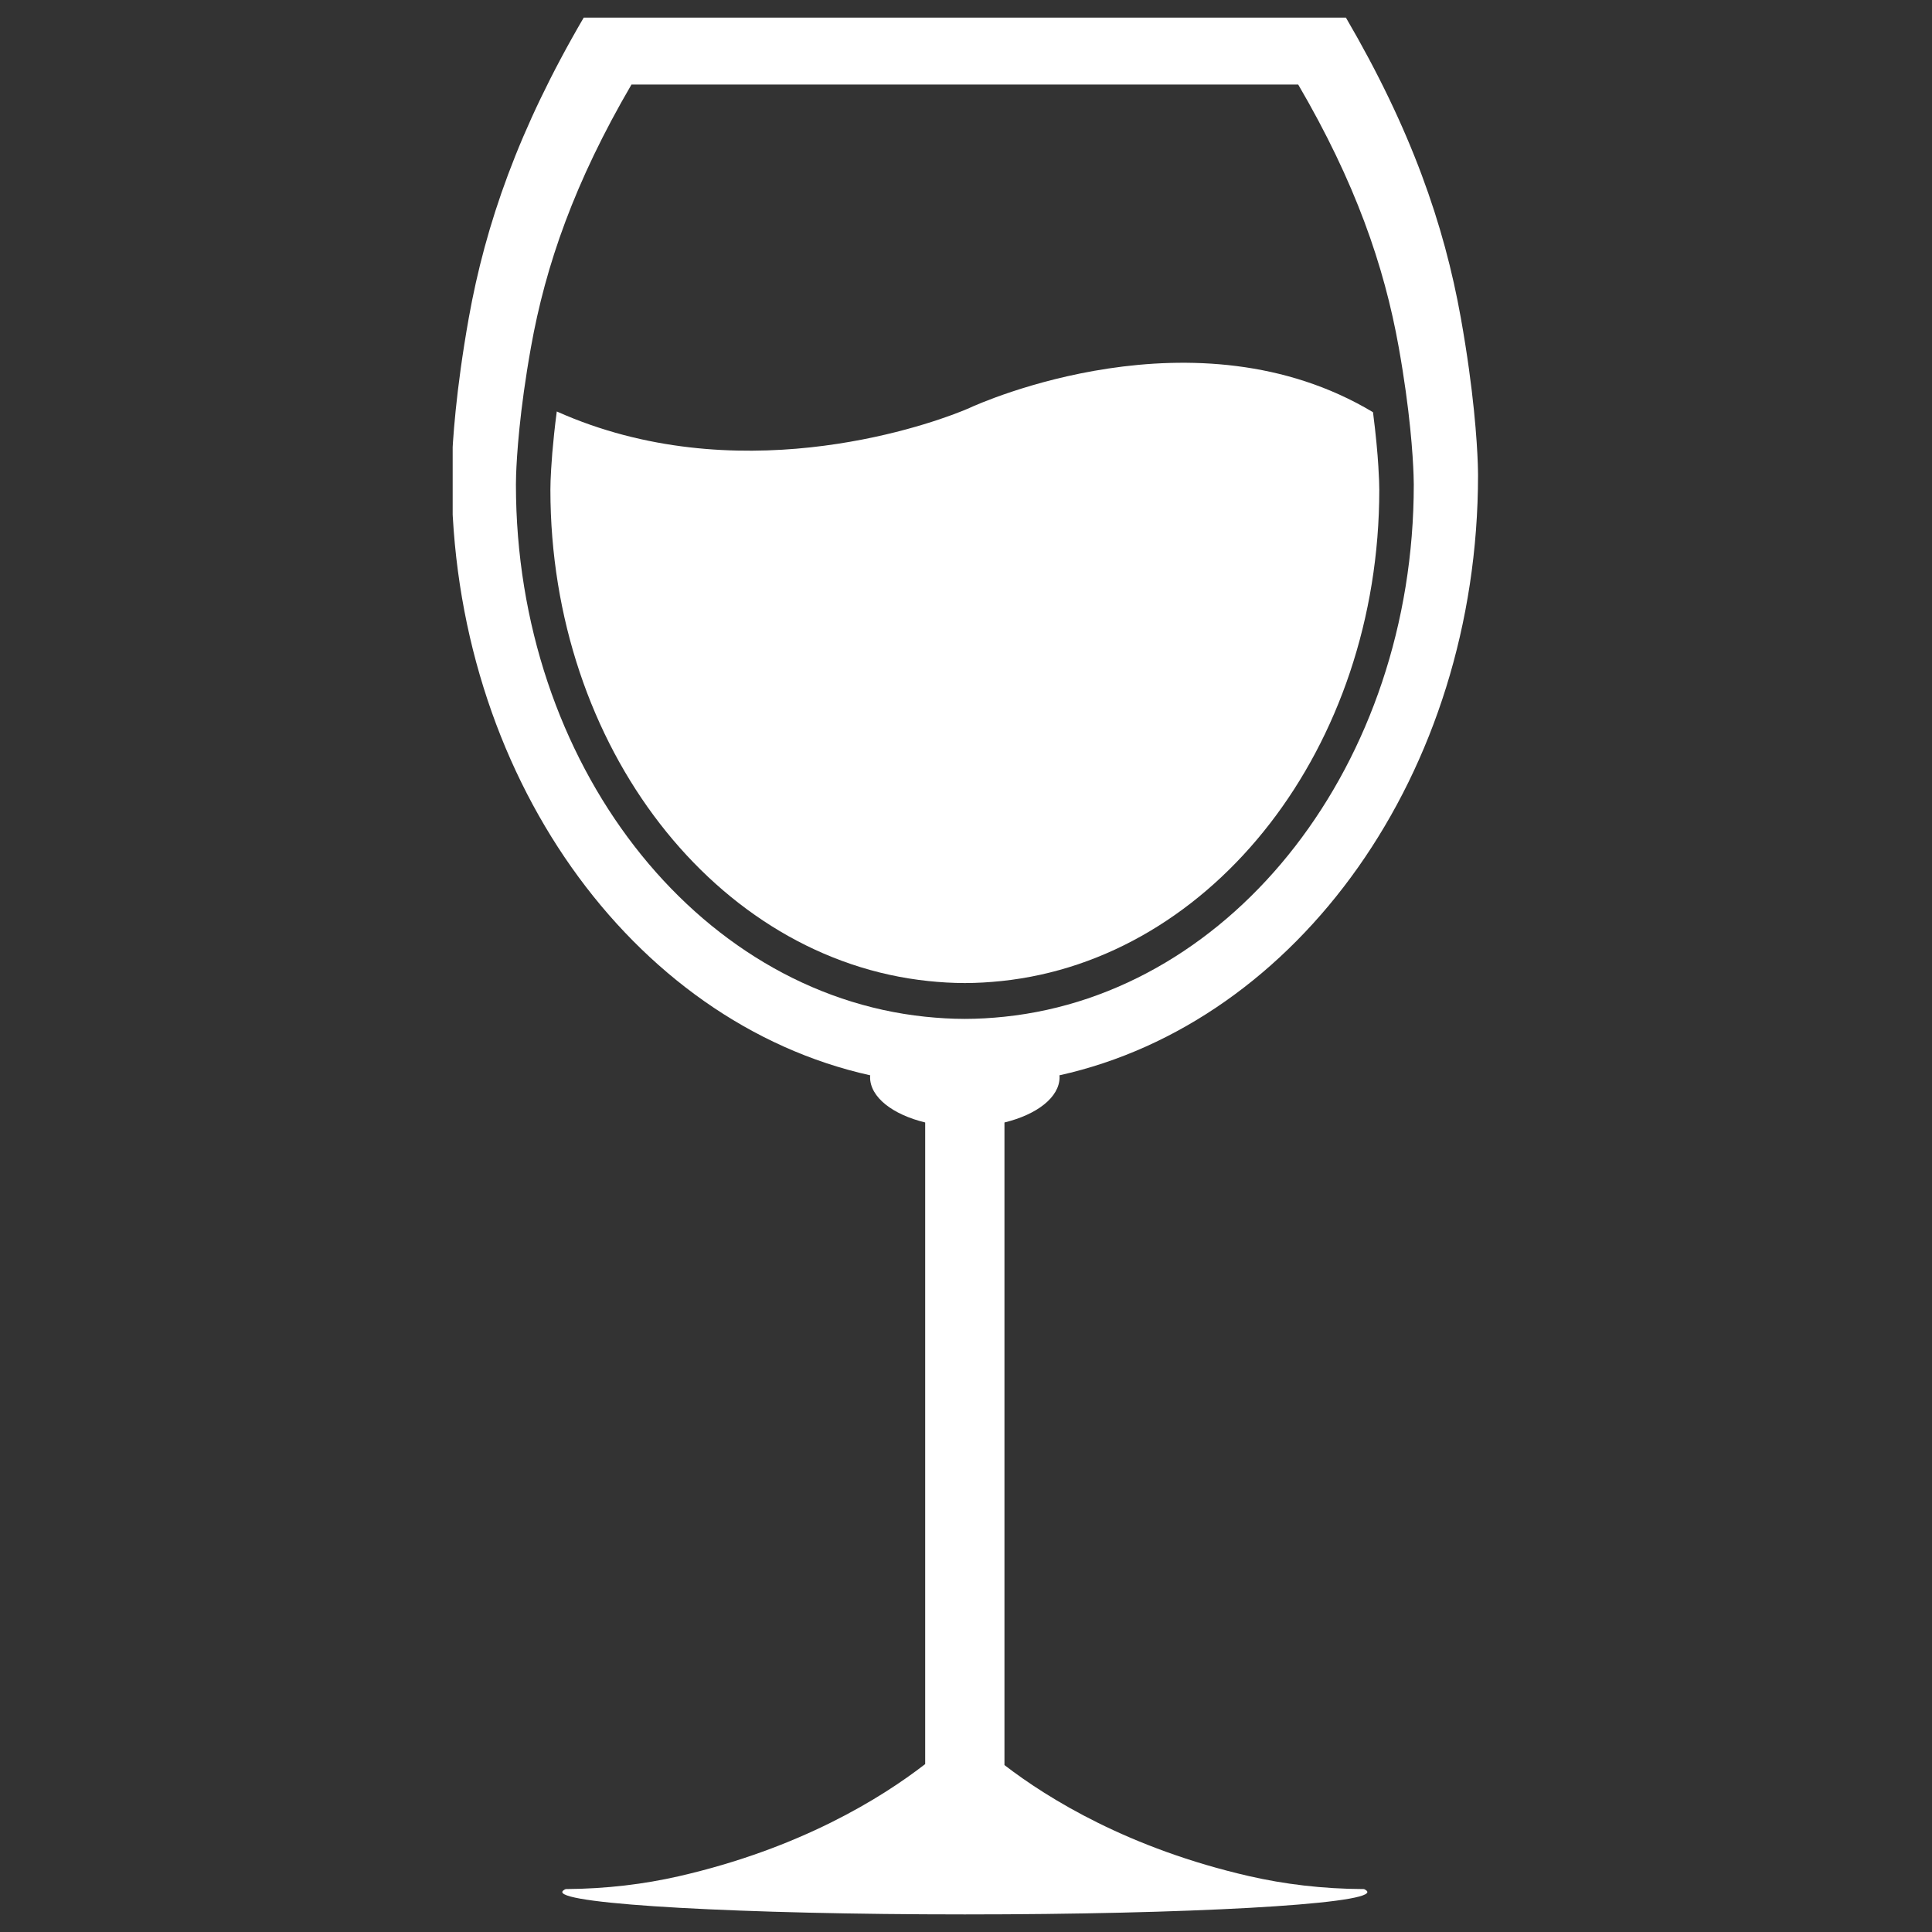
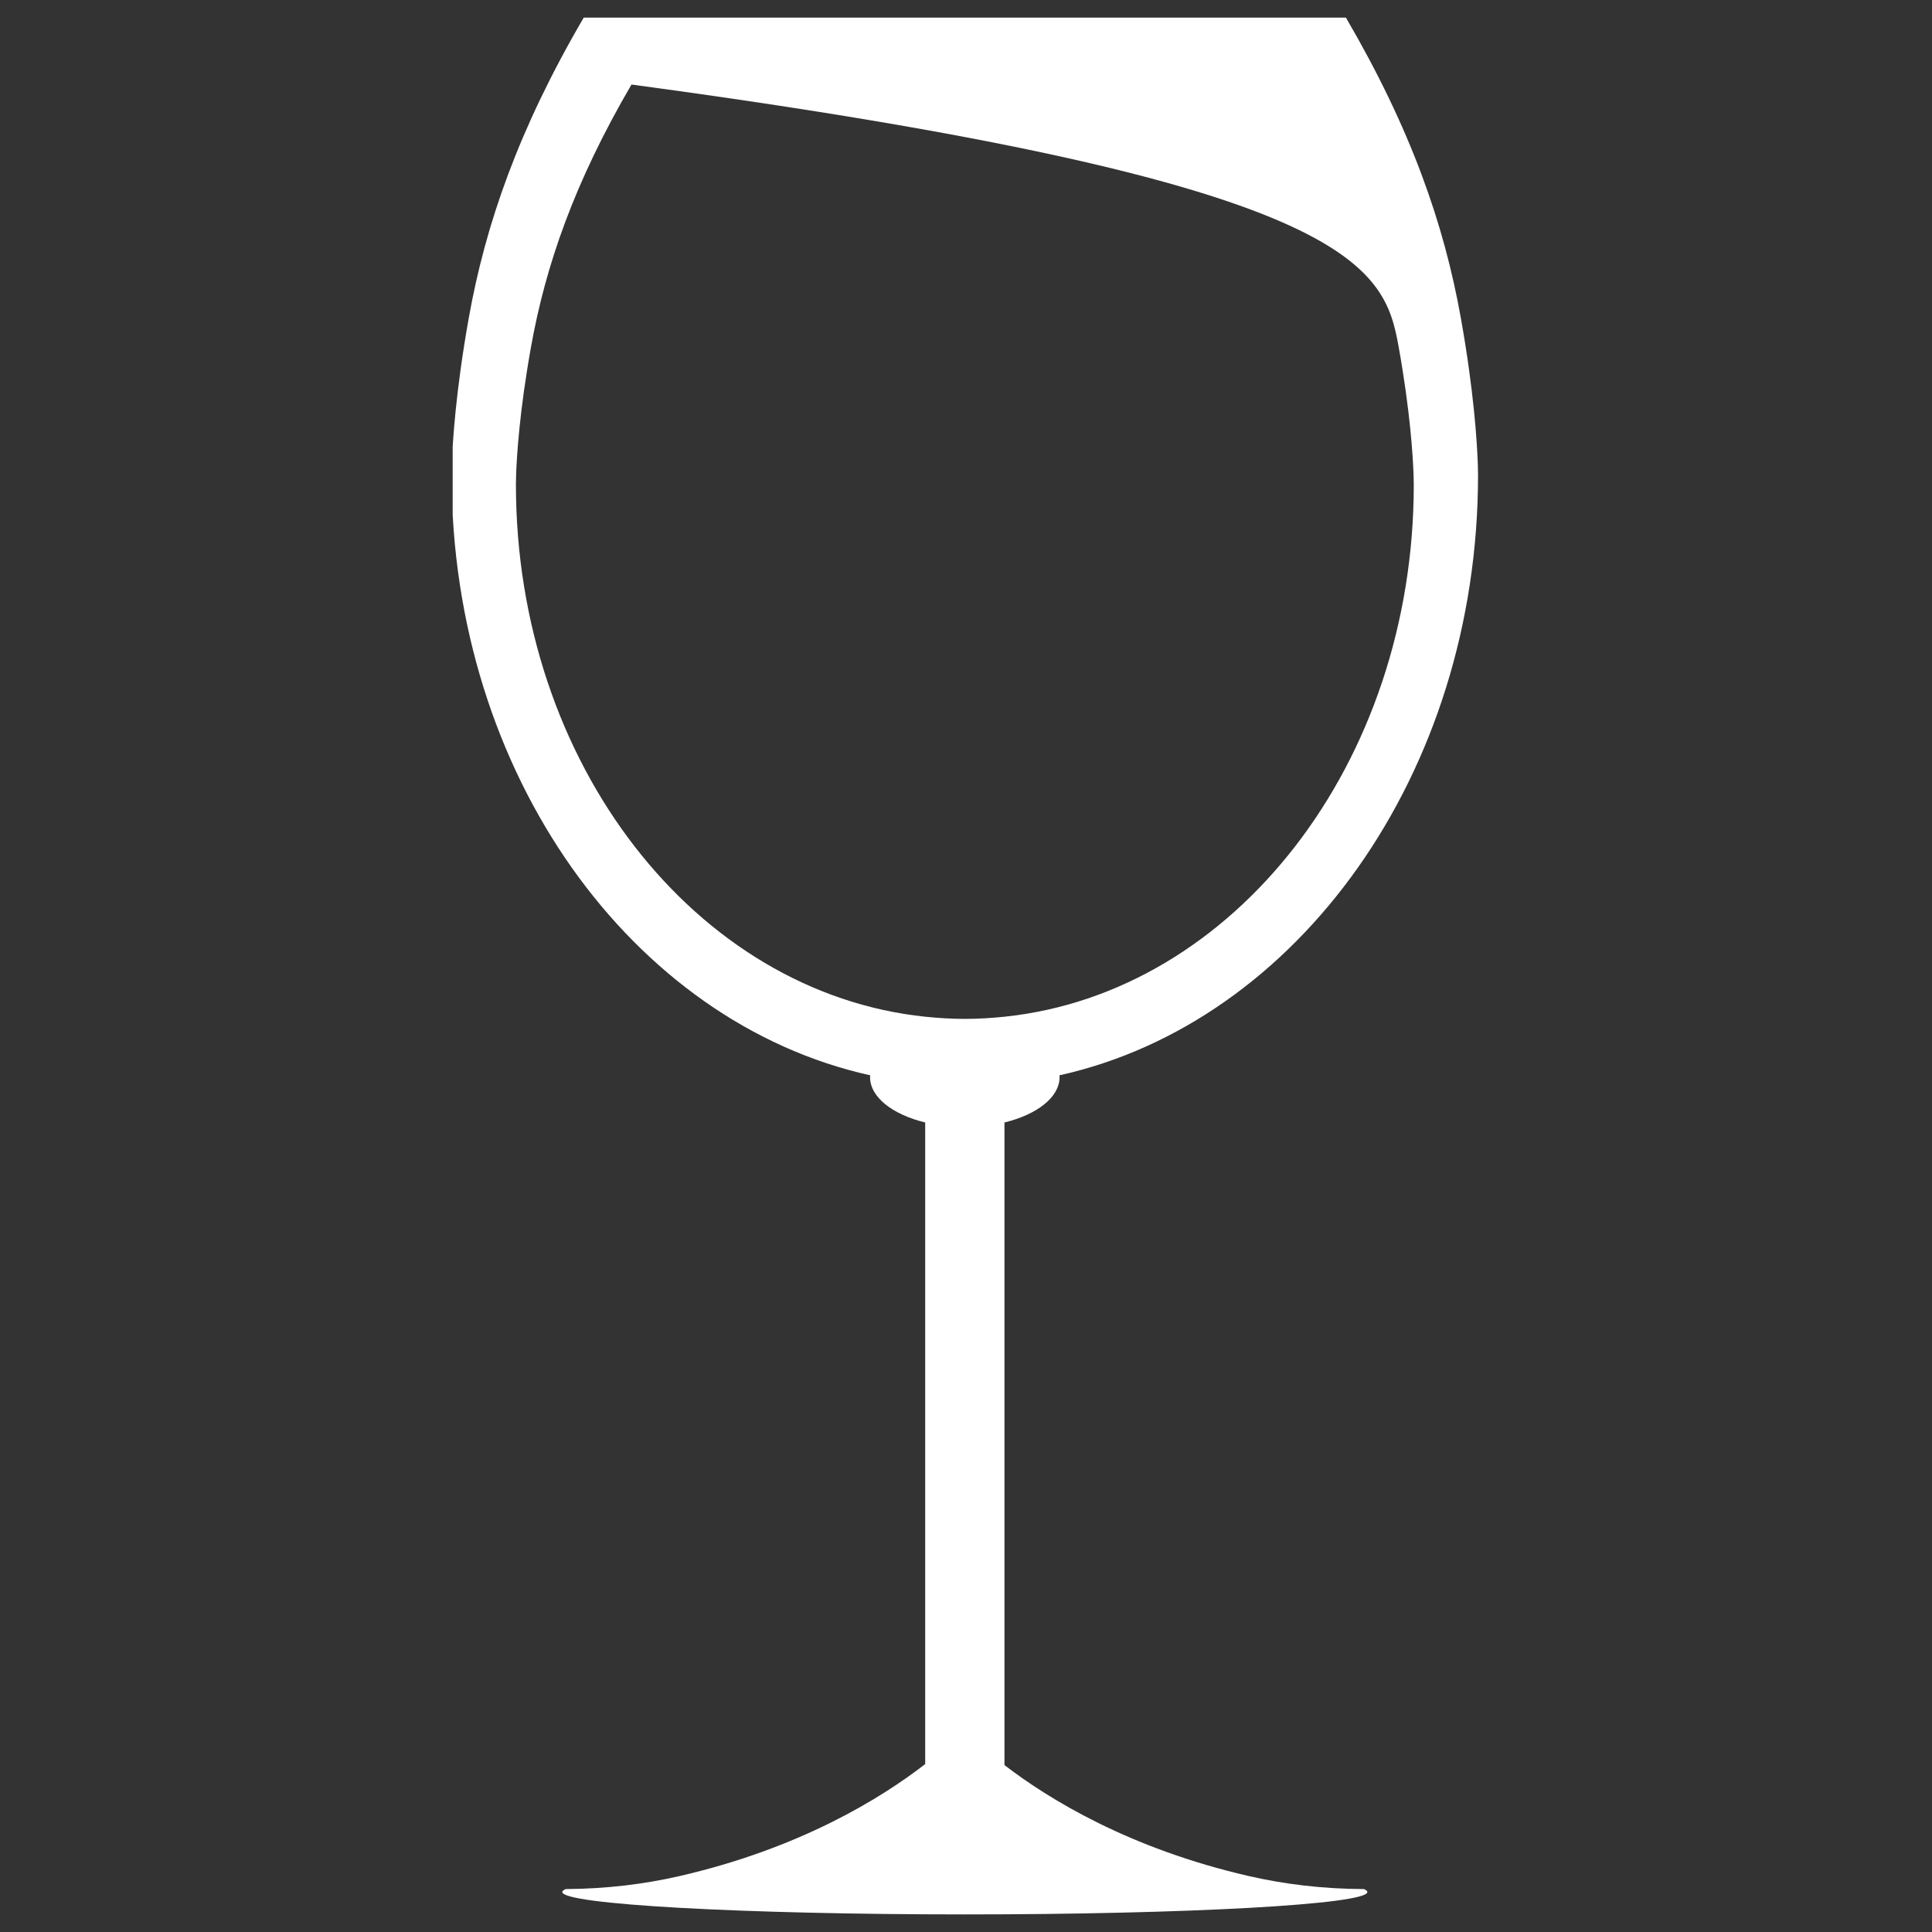
<svg xmlns="http://www.w3.org/2000/svg" version="1.0" preserveAspectRatio="xMidYMid meet" height="500" viewBox="0 0 375 375" zoomAndPan="magnify" width="500">
  <rect x="0" y="0" width="375" height="375" fill="#333333" stroke="none" />
  <defs>
    <clipPath id="de1e25a6fd">
      <path clip-rule="nonzero" d="M 87.863 3 L 287 3 L 287 372 L 87.863 372 Z M 87.863 3" />
    </clipPath>
  </defs>
  <g clip-path="url(#de1e25a6fd)">
-     <path fill-rule="nonzero" fill-opacity="1" d="M 264.75 366.676 L 265.148 366.676 C 265.004 366.676 264.867 366.668 264.723 366.668 C 256.648 366.637 249.227 365.707 242.453 364.156 C 219.145 358.812 203.508 349.168 194.965 342.602 L 194.965 217.871 C 201.273 216.336 205.664 212.977 205.664 209.07 C 205.664 208.953 205.637 208.836 205.633 208.719 C 251.867 198.461 286.887 150.199 286.887 92.18 C 286.887 91.449 286.852 90.73 286.84 90.016 C 286.695 85.863 286.086 75.91 283.547 61.715 C 280.301 43.543 273.887 25.062 261.242 3.422 L 113.297 3.422 C 100.656 25.062 94.238 43.543 90.988 61.715 C 88.457 75.91 87.844 85.863 87.703 90.016 C 87.691 90.734 87.656 91.453 87.656 92.18 C 87.656 150.199 122.676 198.461 168.91 208.719 C 168.906 208.836 168.879 208.949 168.879 209.07 C 168.879 212.977 173.27 216.336 179.578 217.871 L 179.578 342.406 C 171.082 348.988 155.316 358.793 131.723 364.184 C 125.062 365.703 117.762 366.617 109.832 366.668 C 109.598 366.668 109.367 366.68 109.137 366.68 L 109.793 366.68 C 109.375 366.863 109.137 367.047 109.137 367.238 C 109.137 369.641 144.117 371.586 187.27 371.586 C 230.426 371.586 265.406 369.641 265.406 367.238 C 265.406 367.043 265.164 366.859 264.75 366.676 Z M 187.27 197.766 C 184.676 197.766 182.117 197.605 179.578 197.344 C 135.066 192.707 100.141 148.238 100.141 94.047 C 100.141 93.406 100.164 92.781 100.176 92.152 C 100.305 88.52 100.832 79.809 103.059 67.395 C 105.895 51.5 111.516 35.336 122.57 16.41 L 251.98 16.41 C 263.039 35.336 268.652 51.5 271.492 67.395 C 273.715 79.809 274.242 88.52 274.371 92.152 C 274.387 92.781 274.414 93.406 274.414 94.047 C 274.414 148.242 239.488 192.707 194.973 197.344 C 192.426 197.609 189.863 197.766 187.27 197.766 Z M 187.27 197.766" fill="#ffffff" />
+     <path fill-rule="nonzero" fill-opacity="1" d="M 264.75 366.676 L 265.148 366.676 C 265.004 366.676 264.867 366.668 264.723 366.668 C 256.648 366.637 249.227 365.707 242.453 364.156 C 219.145 358.812 203.508 349.168 194.965 342.602 L 194.965 217.871 C 201.273 216.336 205.664 212.977 205.664 209.07 C 205.664 208.953 205.637 208.836 205.633 208.719 C 251.867 198.461 286.887 150.199 286.887 92.18 C 286.887 91.449 286.852 90.73 286.84 90.016 C 286.695 85.863 286.086 75.91 283.547 61.715 C 280.301 43.543 273.887 25.062 261.242 3.422 L 113.297 3.422 C 100.656 25.062 94.238 43.543 90.988 61.715 C 88.457 75.91 87.844 85.863 87.703 90.016 C 87.691 90.734 87.656 91.453 87.656 92.18 C 87.656 150.199 122.676 198.461 168.91 208.719 C 168.906 208.836 168.879 208.949 168.879 209.07 C 168.879 212.977 173.27 216.336 179.578 217.871 L 179.578 342.406 C 171.082 348.988 155.316 358.793 131.723 364.184 C 125.062 365.703 117.762 366.617 109.832 366.668 C 109.598 366.668 109.367 366.68 109.137 366.68 L 109.793 366.68 C 109.375 366.863 109.137 367.047 109.137 367.238 C 109.137 369.641 144.117 371.586 187.27 371.586 C 230.426 371.586 265.406 369.641 265.406 367.238 C 265.406 367.043 265.164 366.859 264.75 366.676 Z M 187.27 197.766 C 184.676 197.766 182.117 197.605 179.578 197.344 C 135.066 192.707 100.141 148.238 100.141 94.047 C 100.141 93.406 100.164 92.781 100.176 92.152 C 100.305 88.52 100.832 79.809 103.059 67.395 C 105.895 51.5 111.516 35.336 122.57 16.41 C 263.039 35.336 268.652 51.5 271.492 67.395 C 273.715 79.809 274.242 88.52 274.371 92.152 C 274.387 92.781 274.414 93.406 274.414 94.047 C 274.414 148.242 239.488 192.707 194.973 197.344 C 192.426 197.609 189.863 197.766 187.27 197.766 Z M 187.27 197.766" fill="#ffffff" />
  </g>
-   <path fill-rule="nonzero" fill-opacity="1" d="M 267.719 95.043 C 267.719 94.461 267.691 93.879 267.68 93.301 C 267.656 92.582 267.605 91.621 267.535 90.488 C 267.379 87.945 267.066 84.41 266.5 80.008 C 232.074 59.379 190.07 78.297 188.172 79.184 C 188.125 79.207 187.535 79.469 186.527 79.867 C 178.652 83.004 142.609 95.309 108.07 79.867 C 107.656 83.004 107.387 85.703 107.199 87.93 C 107.008 90.277 106.914 92.098 106.867 93.301 C 106.859 93.879 106.832 94.461 106.832 95.043 C 106.832 145.086 139.082 186.137 180.184 190.418 C 182.52 190.664 184.883 190.809 187.281 190.809 C 189.672 190.809 192.043 190.66 194.379 190.418 C 235.477 186.129 267.719 145.082 267.719 95.043 Z M 267.719 95.043" fill="#ffffff" />
</svg>